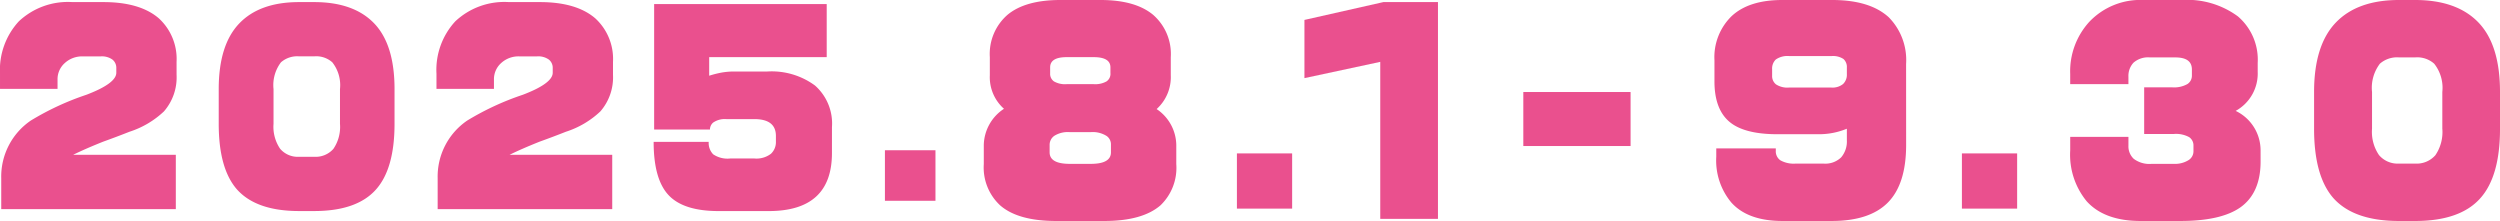
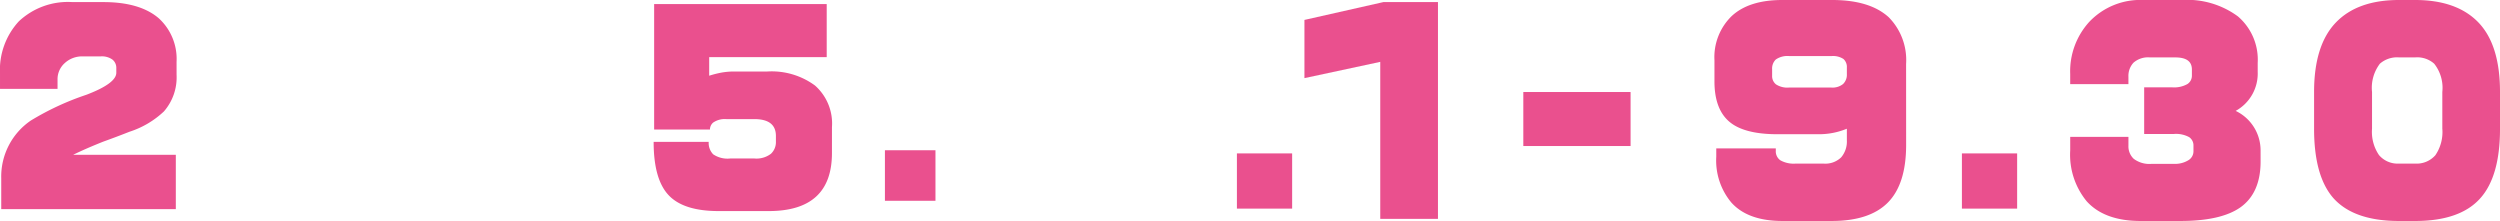
<svg xmlns="http://www.w3.org/2000/svg" width="298.433" height="26.381">
  <g fill="#ea508e" data-name="2">
    <path d="M21.078 8.921a6.18 6.18 0 0 1-1.51 4.38 10.8 10.8 0 0 1-4.115 2.427q-1.569.621-3.138 1.184-2.22.888-3.581 1.568h12.255v6.481H.148v-3.7a8.09 8.09 0 0 1 3.523-6.866 32.6 32.6 0 0 1 6.631-3.078q3.582-1.362 3.582-2.634v-.561a1.25 1.25 0 0 0-.459-1.007 2.16 2.16 0 0 0-1.406-.383H9.888a3.05 3.05 0 0 0-2.161.8 2.57 2.57 0 0 0-.858 1.953v1.125H.001V8.803a8.55 8.55 0 0 1 2.25-6.258A8.55 8.55 0 0 1 8.646.25h3.7q4.381 0 6.631 1.954a6.57 6.57 0 0 1 2.1 5.179Z" data-name="パス 10693" />
-     <path d="M47.097 14.78q0 5.327-2.19 7.813-2.28 2.6-7.4 2.6h-1.805q-5.123 0-7.431-2.6-2.162-2.485-2.161-7.813v-4.143q0-5.267 2.442-7.827t7.15-2.56h1.805q4.707 0 7.149 2.53t2.442 7.857Zm-6.512 0v-4.143a4.4 4.4 0 0 0-.918-3.2 2.88 2.88 0 0 0-2.161-.71h-1.805a2.94 2.94 0 0 0-2.161.71 4.5 4.5 0 0 0-.888 3.2v4.143a4.66 4.66 0 0 0 .784 2.974 2.75 2.75 0 0 0 2.265.961h1.805a2.81 2.81 0 0 0 2.294-.946 4.65 4.65 0 0 0 .785-2.989" data-name="パス 10694" />
-     <path d="M73.176 8.921a6.2 6.2 0 0 1-1.51 4.38 10.8 10.8 0 0 1-4.115 2.427q-1.57.621-3.139 1.184-2.219.888-3.582 1.568h12.255v6.481h-20.84v-3.7a8.09 8.09 0 0 1 3.522-6.866 32.6 32.6 0 0 1 6.631-3.078q3.582-1.362 3.582-2.634v-.561a1.25 1.25 0 0 0-.458-1.007 2.16 2.16 0 0 0-1.408-.385h-2.131a3.05 3.05 0 0 0-2.161.8 2.57 2.57 0 0 0-.857 1.953v1.125h-6.862V8.803a8.55 8.55 0 0 1 2.249-6.258A8.55 8.55 0 0 1 60.746.25h3.7q4.379 0 6.63 1.954a6.57 6.57 0 0 1 2.1 5.179Z" data-name="パス 10695" />
    <path d="M99.313 18.271q0 6.926-7.549 6.925h-5.98q-4.2 0-5.98-1.909t-1.776-6.348H84.6a1.94 1.94 0 0 0 .533 1.48 3.04 3.04 0 0 0 2.042.5h2.872a2.84 2.84 0 0 0 1.984-.563 1.9 1.9 0 0 0 .592-1.45v-.676q0-2.011-2.576-2.012h-3.345a2.45 2.45 0 0 0-1.569.414 1.1 1.1 0 0 0-.385.829h-6.661V.486h20.6v6.333H84.659v2.22a12 12 0 0 1 1.45-.37 8.7 8.7 0 0 1 1.6-.133h3.878a8.72 8.72 0 0 1 5.7 1.672 6.05 6.05 0 0 1 2.028 4.957Z" data-name="パス 10696" />
    <path d="M105.636 17.936h6.034v6.032h-6.034z" data-name="長方形 1242" />
-     <path d="M140.417 19.59a6.2 6.2 0 0 1-1.878 4.913q-2.16 1.877-6.73 1.878h-5.7q-4.6 0-6.73-1.878a6.16 6.16 0 0 1-1.941-4.913v-2.285a5.3 5.3 0 0 1 2.411-4.319 5.03 5.03 0 0 1-1.69-4.005V6.822a6.19 6.19 0 0 1 2.129-5.07Q122.416 0 126.58 0h4.79q4.132 0 6.261 1.752a6.19 6.19 0 0 1 2.129 5.07v2.16a5.13 5.13 0 0 1-1.69 4.037 5.26 5.26 0 0 1 2.348 4.287Zm-7.8-1.408v-.908a1.22 1.22 0 0 0-.5-1.032 3.1 3.1 0 0 0-1.91-.469h-2.5a3.05 3.05 0 0 0-1.847.438 1.31 1.31 0 0 0-.563 1.064v.908q0 1.378 2.411 1.377h2.5q2.41 0 2.41-1.377m-.062-9.42v-.72q0-1.22-2-1.221h-3.225q-1.972 0-1.972 1.221v.72a1.1 1.1 0 0 0 .454.954 2.66 2.66 0 0 0 1.518.329h3.225a2.75 2.75 0 0 0 1.534-.329 1.09 1.09 0 0 0 .47-.954" data-name="パス 10697" />
    <path d="M147.654 18.313h6.593v6.59h-6.593z" data-name="長方形 1243" />
    <path d="M171.654 26.13h-6.888V7.385l-9.051 1.941V2.378l9.428-2.129h6.512Z" data-name="パス 10698" />
    <path d="M181.843 10.984h12.804v6.447h-12.804z" data-name="長方形 1244" />
    <path d="M227.541 17.305q0 4.664-2.176 6.869t-6.715 2.206h-5.854q-4.164 0-6.136-2.222a7.82 7.82 0 0 1-1.784-5.445v-1h7.106v.282a1.31 1.31 0 0 0 .548 1.142 3.24 3.24 0 0 0 1.831.391h3.318a2.7 2.7 0 0 0 2.113-.751 2.93 2.93 0 0 0 .674-2.034v-1.378a8.65 8.65 0 0 1-3.382.657h-4.914q-4.008 0-5.761-1.518T204.66 9.7V7.2a6.84 6.84 0 0 1 2.066-5.289Q208.789 0 212.76 0h5.948q4.508 0 6.762 2.065a7.27 7.27 0 0 1 2.067 5.57Zm-7.075-8.449v-.782a1.28 1.28 0 0 0-.407-1.033 2.27 2.27 0 0 0-1.441-.345h-5.008a2.44 2.44 0 0 0-1.628.407 1.5 1.5 0 0 0-.438 1.158v.782a1.25 1.25 0 0 0 .469 1.033 2.47 2.47 0 0 0 1.535.376h5.071a2 2 0 0 0 1.393-.422 1.53 1.53 0 0 0 .455-1.174" data-name="パス 10699" />
    <path d="M234.199 18.313h6.593v6.59h-6.593z" data-name="長方形 1245" />
    <path d="M269.855 19.277q0 3.755-2.41 5.476-2.317 1.627-7.169 1.628h-4.726q-4.321 0-6.45-2.347a8.75 8.75 0 0 1-1.972-6.071v-1.628h6.95V17.4a2.03 2.03 0 0 0 .641 1.565 3.12 3.12 0 0 0 2.145.595h2.63a3.05 3.05 0 0 0 1.721-.422 1.24 1.24 0 0 0 .626-1.048v-.72a1.18 1.18 0 0 0-.516-1 3.26 3.26 0 0 0-1.831-.376h-3.538v-5.57h3.318a3.24 3.24 0 0 0 1.847-.391 1.18 1.18 0 0 0 .532-.986v-.754q0-1.439-1.972-1.439h-3.037a2.64 2.64 0 0 0-1.957.625 2.32 2.32 0 0 0-.61 1.69v.876h-6.95v-1.22a8.75 8.75 0 0 1 2.285-6.225 8.4 8.4 0 0 1 6.48-2.6h4.57a10.2 10.2 0 0 1 6.683 1.956 6.8 6.8 0 0 1 2.364 5.555v1.064a5.09 5.09 0 0 1-2.63 4.663 5.22 5.22 0 0 1 2.974 4.725Z" data-name="パス 10700" />
    <path d="M298.434 15.365q0 5.633-2.317 8.261-2.41 2.754-7.826 2.754h-1.91q-5.416 0-7.857-2.754-2.286-2.629-2.285-8.261v-4.381q0-5.569 2.583-8.277T286.381 0h1.91q4.978 0 7.56 2.676t2.583 8.308Zm-6.887 0v-4.381a4.64 4.64 0 0 0-.97-3.38 3.05 3.05 0 0 0-2.286-.751h-1.91a3.1 3.1 0 0 0-2.285.751 4.75 4.75 0 0 0-.939 3.38v4.381a4.92 4.92 0 0 0 .83 3.145 2.91 2.91 0 0 0 2.395 1.017h1.91a2.97 2.97 0 0 0 2.427-1 4.92 4.92 0 0 0 .83-3.161" data-name="パス 10701" />
  </g>
</svg>